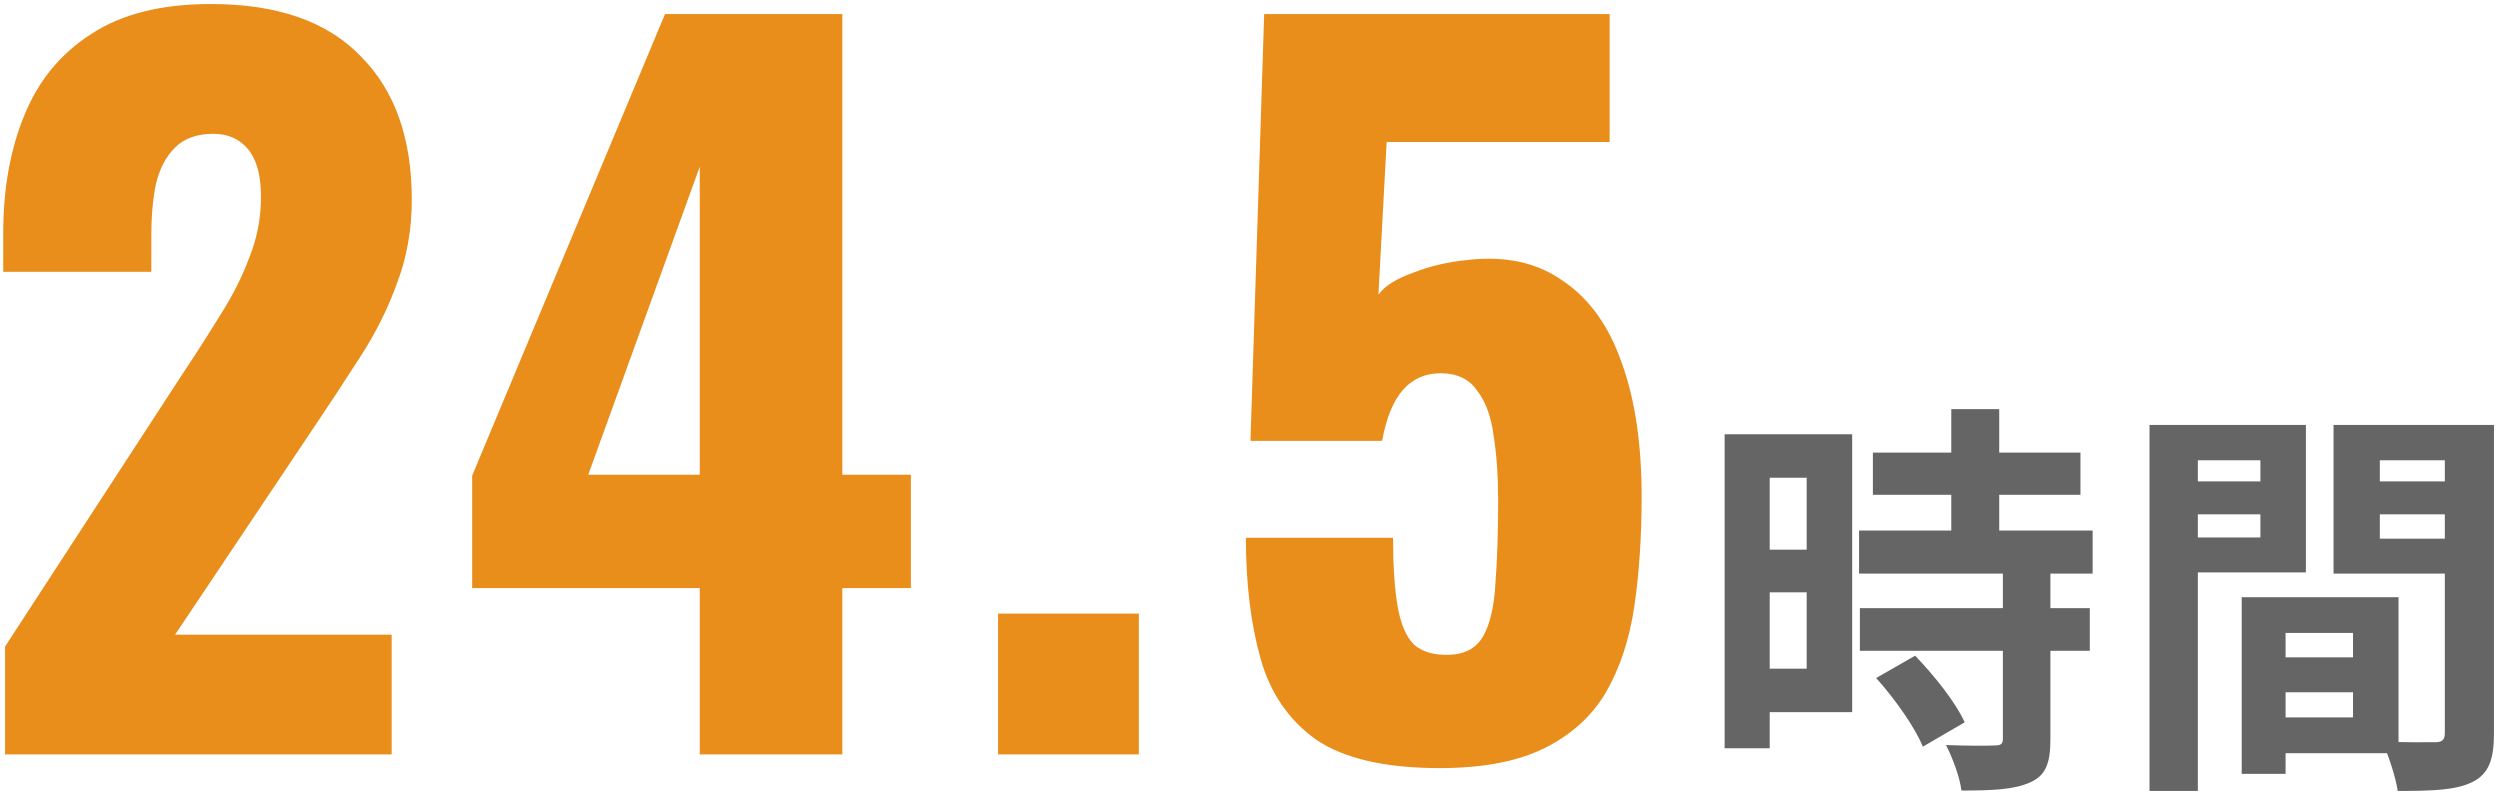
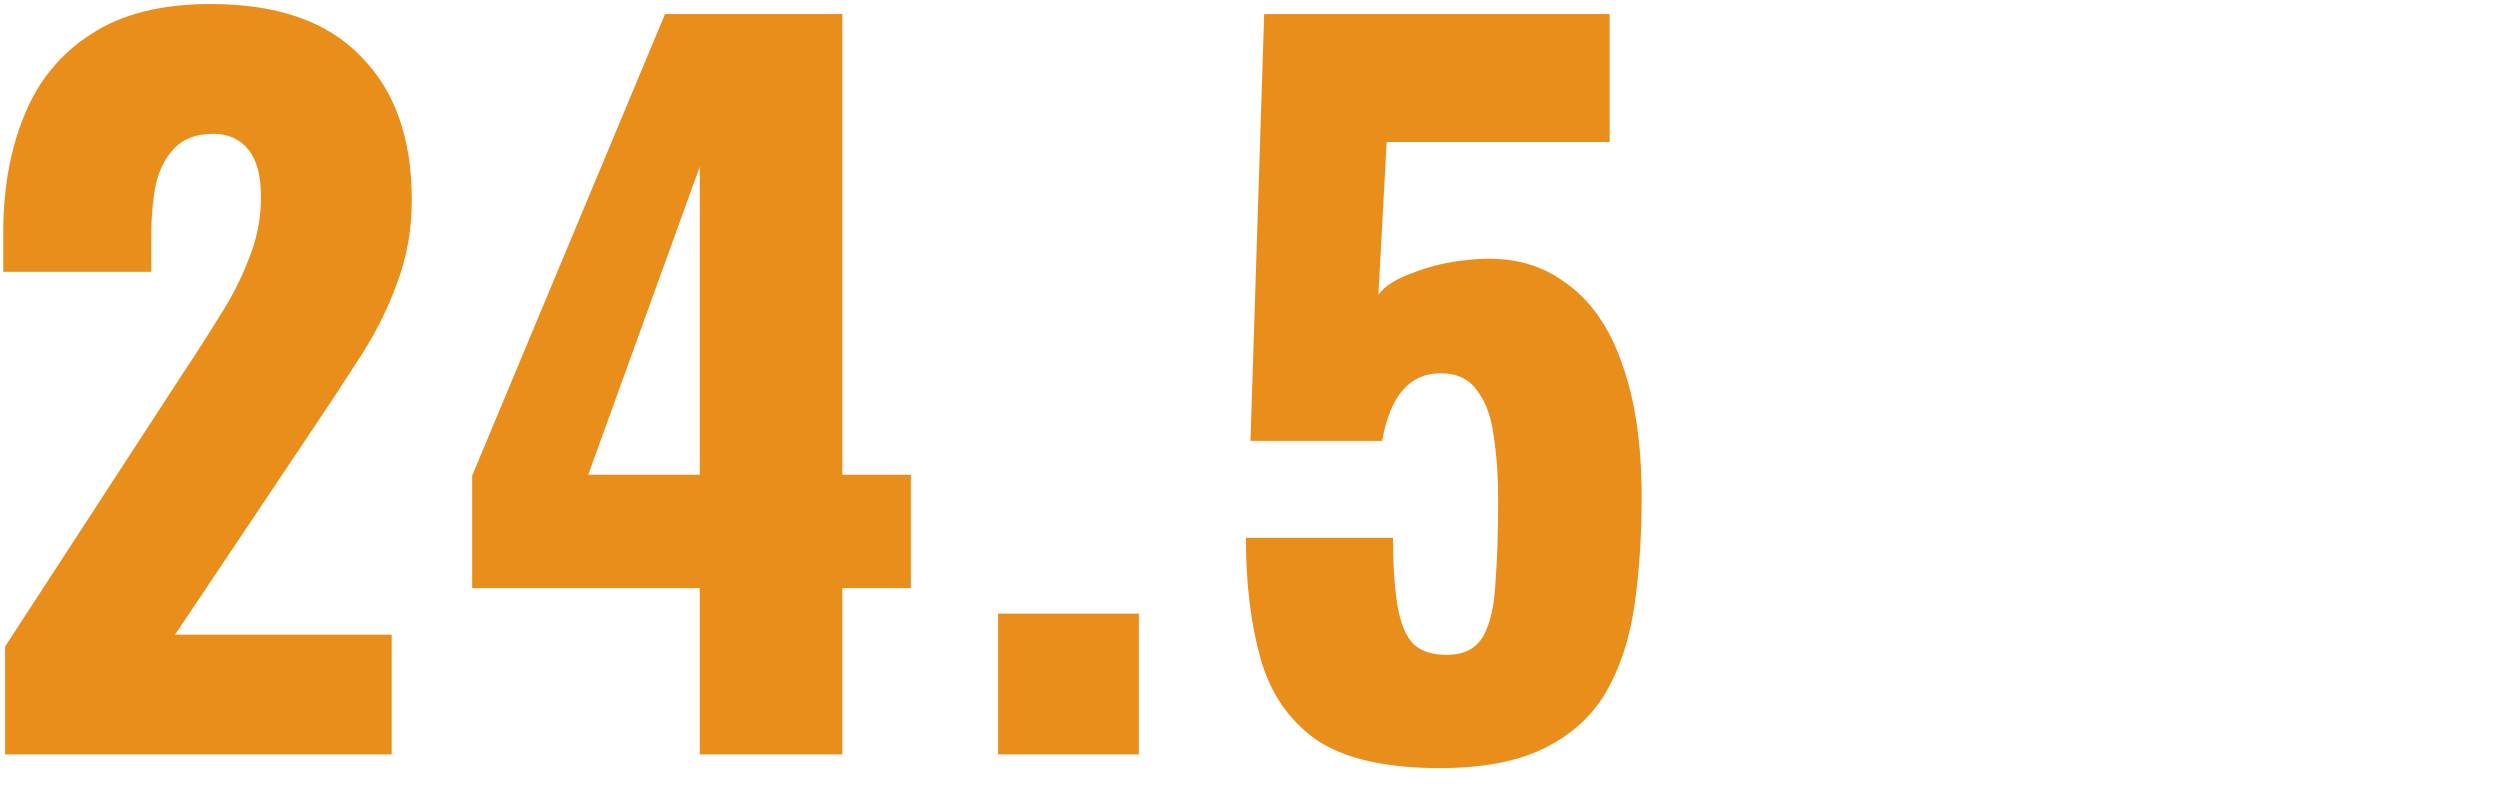
<svg xmlns="http://www.w3.org/2000/svg" width="285" height="91" viewBox="0 0 285 91" fill="none">
  <path d="M0.578 86V73.705L20.792 42.656C22.32 40.364 23.744 38.141 25.063 35.988C26.453 33.834 27.564 31.646 28.398 29.424C29.301 27.201 29.752 24.874 29.752 22.443C29.752 20.012 29.266 18.206 28.293 17.025C27.321 15.844 26.001 15.254 24.334 15.254C22.459 15.254 21 15.775 19.958 16.817C18.916 17.858 18.187 19.248 17.77 20.984C17.423 22.721 17.249 24.666 17.249 26.819V30.987H0.37V26.506C0.37 21.505 1.169 17.06 2.766 13.17C4.364 9.21 6.899 6.119 10.372 3.897C13.845 1.604 18.395 0.458 24.021 0.458C31.593 0.458 37.289 2.438 41.109 6.397C44.999 10.287 46.944 15.74 46.944 22.756C46.944 26.159 46.388 29.32 45.277 32.237C44.235 35.154 42.811 38.002 41.005 40.781C39.268 43.49 37.393 46.338 35.379 49.324L19.958 72.351H44.651V86H0.578ZM79.772 86V67.037H53.828V54.221L75.812 1.604H96.025V54.117H103.84V67.037H96.025V86H79.772ZM67.06 54.117H79.772V19.005L67.06 54.117ZM113.781 86V69.954H129.827V86H113.781ZM164.121 87.563C157.939 87.563 153.25 86.486 150.055 84.333C146.929 82.11 144.81 79.019 143.699 75.06C142.588 71.1 142.032 66.516 142.032 61.306H158.807C158.807 64.502 158.981 67.106 159.328 69.121C159.675 71.135 160.3 72.594 161.203 73.497C162.176 74.331 163.53 74.713 165.267 74.643C167.073 74.574 168.358 73.844 169.122 72.455C169.886 71.066 170.337 69.086 170.476 66.516C170.685 63.877 170.789 60.716 170.789 57.035C170.789 54.256 170.615 51.79 170.268 49.637C169.99 47.484 169.365 45.782 168.393 44.532C167.49 43.212 166.1 42.552 164.225 42.552C162.488 42.552 161.064 43.177 159.953 44.427C158.842 45.678 158.043 47.623 157.557 50.262H142.553L144.116 1.604H183.5V16.191H158.078L157.14 33.591C157.834 32.619 159.154 31.785 161.099 31.091C163.044 30.327 165.128 29.84 167.351 29.632C171.657 29.146 175.269 29.945 178.187 32.029C181.173 34.043 183.396 37.134 184.855 41.302C186.383 45.469 187.147 50.575 187.147 56.618C187.147 61.133 186.869 65.3 186.314 69.121C185.758 72.872 184.681 76.136 183.084 78.915C181.486 81.624 179.159 83.743 176.103 85.271C173.046 86.799 169.052 87.563 164.121 87.563Z" fill="#E98D1B" />
-   <path d="M213.509 51.593H237.172V56.41H213.509V51.593ZM211.934 60.484H238.561V65.393H211.934V60.484ZM212.027 69.329H238.237V74.192H212.027V69.329ZM222.446 46.639H227.911V63.633H222.446V46.639ZM228.327 65.115H233.745V84.287C233.745 86.972 233.236 88.408 231.43 89.195C229.578 90.029 227.077 90.121 223.604 90.121C223.419 88.593 222.585 86.371 221.844 84.935C224.113 85.028 226.66 85.028 227.355 84.981C228.096 84.981 228.327 84.842 228.327 84.194V65.115ZM213.879 77.294L218.325 74.747C220.501 77.016 222.956 80.073 223.974 82.342L219.205 85.12C218.325 82.944 216.009 79.656 213.879 77.294ZM199.2 49.51H211.147V81.184H199.2V76.229H205.961V54.465H199.2V49.51ZM199.478 62.661H208.461V67.523H199.478V62.661ZM196.607 49.51H201.747V85.305H196.607V49.51ZM258.149 74.933H270.838V78.915H258.149V74.933ZM257.825 68.079H273.431V85.861H257.825V81.786H268.244V72.154H257.825V68.079ZM255.556 68.079H260.557V88.223H255.556V68.079ZM247.776 54.881H259.4V58.632H247.776V54.881ZM269.263 54.881H280.979V58.632H269.263V54.881ZM278.71 48.445H284.313V83.592C284.313 86.602 283.711 88.223 281.859 89.149C280.006 90.075 277.321 90.168 273.338 90.168C273.107 88.593 272.273 86 271.532 84.518C273.94 84.657 276.765 84.611 277.599 84.611C278.432 84.611 278.71 84.333 278.71 83.546V48.445ZM248.24 48.445H262.873V65.254H248.24V61.272H257.686V52.473H248.24V48.445ZM281.674 48.445V52.473H271.301V61.411H281.674V65.393H266.022V48.445H281.674ZM245.044 48.445H250.555V90.168H245.044V48.445Z" fill="#656565" />
</svg>